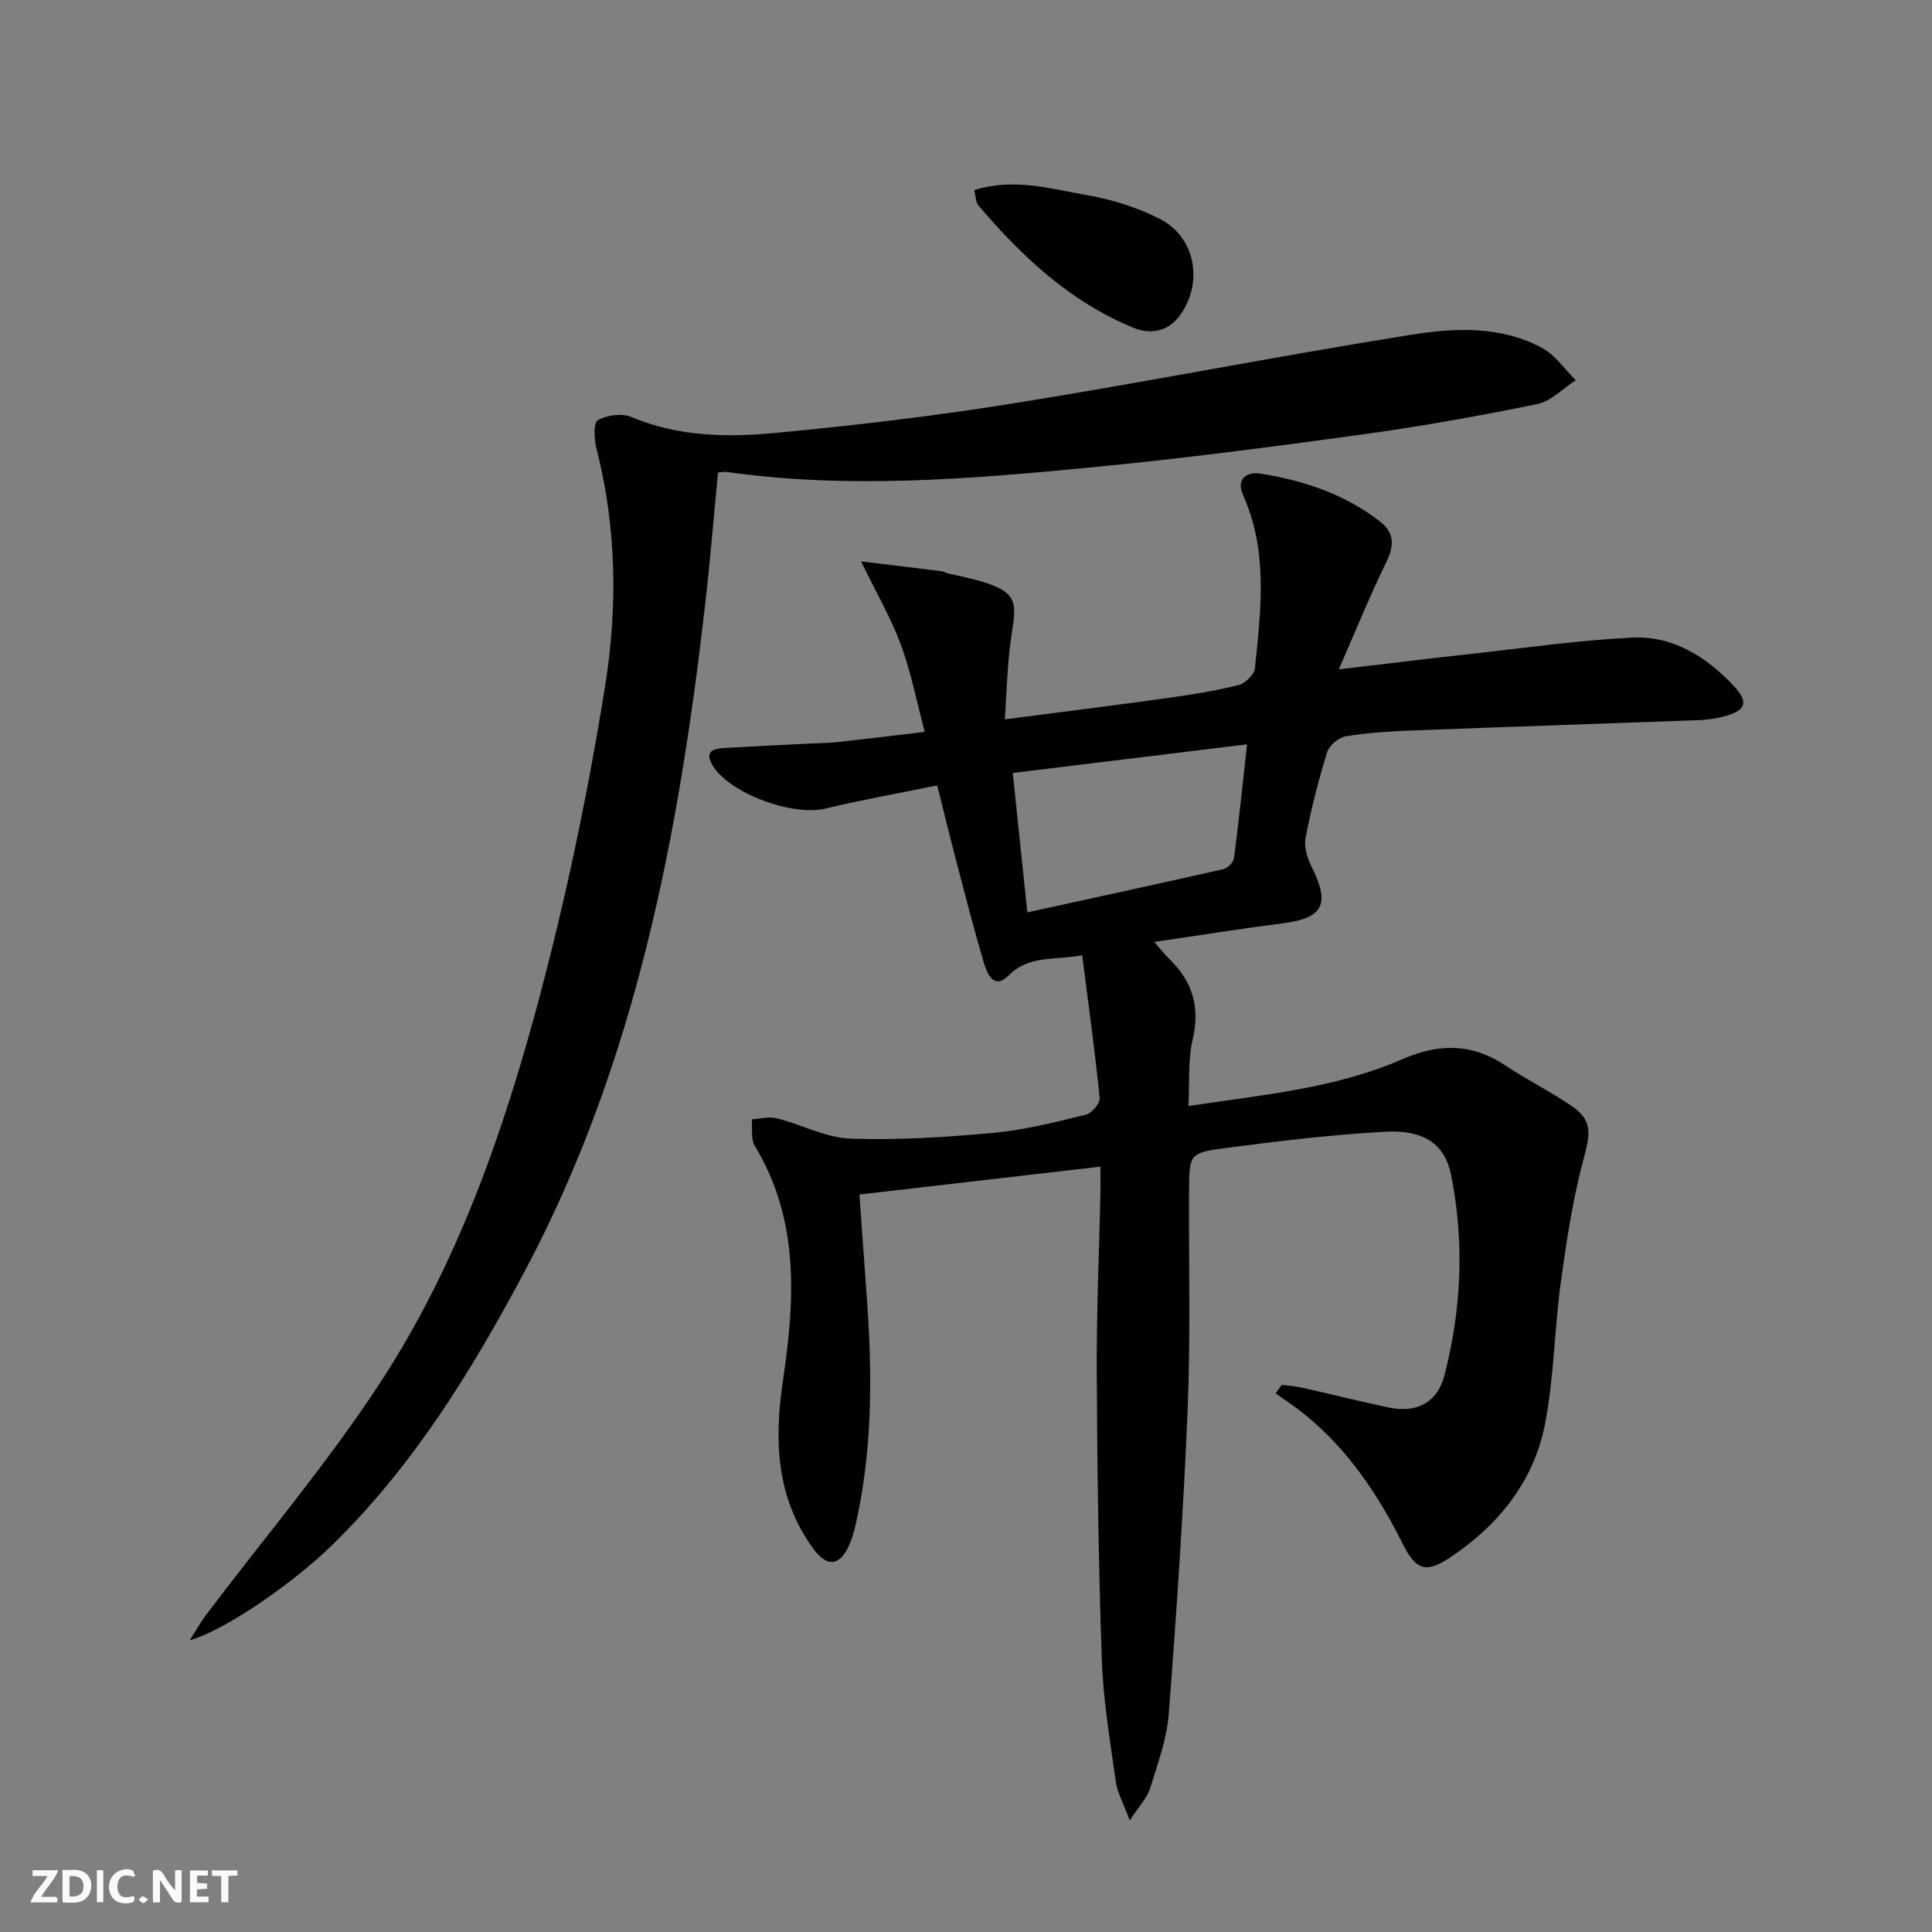
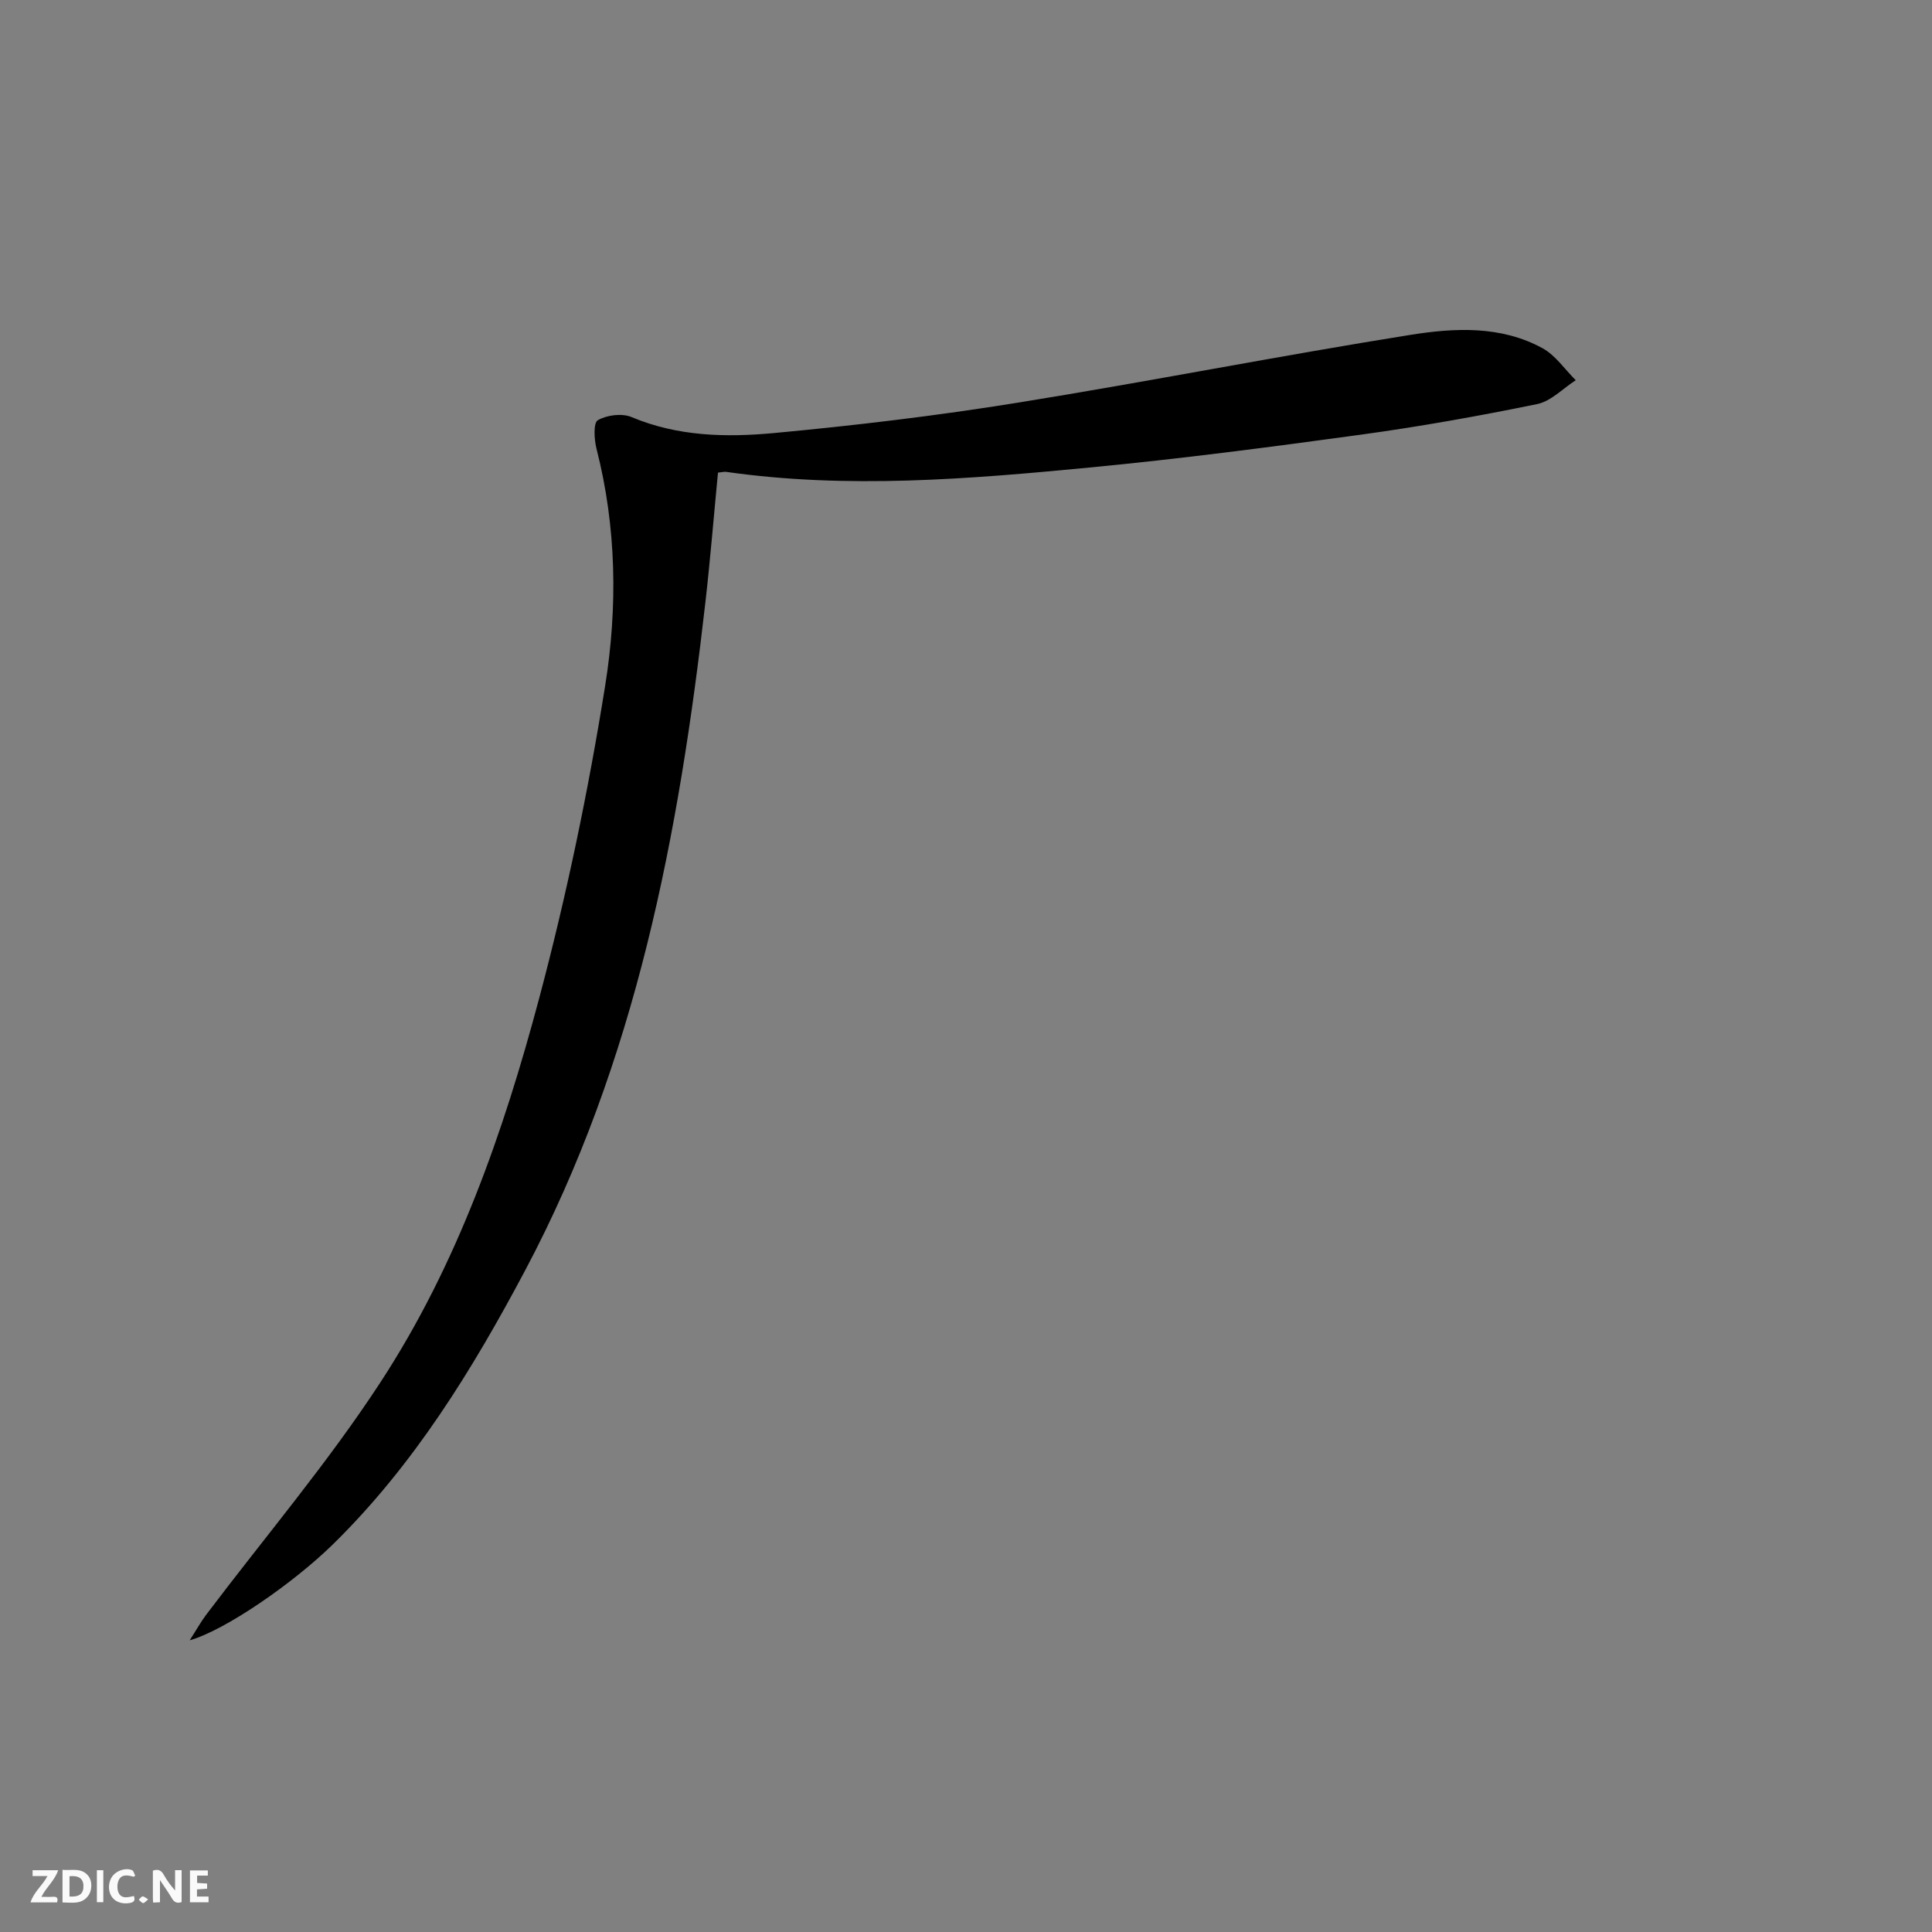
<svg xmlns="http://www.w3.org/2000/svg" enable-background="new 0 0 400 400" viewBox="0 0 400 400">
  <rect x="0" y="0" width="400" height="400" fill="#808080" stroke="none" />
  <g fill="#fbfafa">
    <path d="m37.59 393.81c-.92.31-1.52.05-2-.78-.7-1.2-1.52-2.34-2.47-3.78v4.59c-.55.03-.95.05-1.41.07-.03-.37-.06-.64-.06-.91 0-1.91 0-3.81 0-5.7 1.13-.41 1.77-.03 2.29.91.62 1.11 1.38 2.14 2.31 3.19v-4.2h1.35v6.61z" />
    <path d="m12.94 393.88v-6.75c1.9.19 3.93-.54 5.37 1.29.8 1.01.78 2.88.03 3.97-1.37 1.97-3.4 1.51-5.4 1.49m1.45-1.22c2.04.12 2.92-.58 2.89-2.21-.03-1.51-.98-2.19-2.89-2z" />
    <path d="m11.81 393.87h-5.49c.68-2.18 2.47-3.48 3.51-5.45h-3.08v-1.21h5.29c-.71 2.13-2.44 3.48-3.47 5.51.86 0 1.63.04 2.39-.01.79-.05 1.14.21.85 1.16" />
    <path d="m39.33 393.86v-6.61h3.7v1.07h-2.22v1.52c.68.04 1.34.09 2.07.13v1.07c-.72.05-1.38.09-2.1.14v1.48h2.4v1.19h-3.85z" />
    <path d="m27.71 388.56c-1.15-.3-2.46-.61-3.1.64-.37.73-.41 1.93-.06 2.67.63 1.35 1.99.93 3.17.68.35.94-.01 1.32-.93 1.46-1.62.25-3.05-.27-3.76-1.48-.73-1.25-.6-3.03.31-4.17.88-1.11 2.71-1.7 4-1.16.32.13.44.74.65 1.12-.1.08-.19.16-.28.24" />
-     <path d="m49.15 387.24v1.07c-.59.02-1.17.05-1.87.08v5.44h-1.48v-5.44h-1.85c-.05-.4-.08-.73-.13-1.15z" />
    <path d="m20.06 387.21h1.33v6.62h-1.33z" />
    <path d="m30.68 393.25c-.49.38-.8.79-1.05.76-.32-.05-.6-.45-.9-.7.26-.24.51-.64.8-.67.29-.04.62.3 1.15.61" />
  </g>
-   <path d="m265.39 286.71c1.39.19 2.8.29 4.16.59 5.98 1.34 11.93 2.82 17.92 4.1 5.76 1.23 10.11-.95 11.58-6.63 3.55-13.69 4.17-27.63 1.38-41.53-1.27-6.33-5.59-9.37-13.65-8.93-11.1.61-22.18 1.95-33.21 3.4-7.37.97-7.35 1.3-7.39 9.04-.08 15 .33 30.01-.29 44.99-.87 21.07-2.3 42.13-3.92 63.16-.4 5.21-2.31 10.34-3.87 15.4-.58 1.88-2.15 3.46-4.19 6.6-1.36-3.67-2.6-5.82-2.91-8.08-1.16-8.38-2.59-16.79-2.88-25.22-.69-19.8-.95-39.61-1.05-59.42-.06-12.31.49-24.62.76-36.92.04-1.63 0-3.26 0-5.72-16.81 1.94-33.05 3.82-49.89 5.77.56 7.9 1.11 15.47 1.64 23.04 1.05 15.31.96 30.57-2.5 45.63-.3 1.29-.7 2.58-1.22 3.79-1.95 4.53-4.66 4.81-7.57.76-7.6-10.6-8.04-22.23-6.18-34.75 2.45-16.53 3.48-33.19-5.82-48.51-.88-1.44-.47-3.67-.65-5.53 1.74-.09 3.59-.61 5.21-.2 5.13 1.29 10.13 4.02 15.25 4.2 9.89.36 19.86-.3 29.73-1.21 6.4-.59 12.72-2.22 18.99-3.75 1.21-.3 2.97-2.36 2.86-3.45-.98-9.69-2.32-19.35-3.62-29.56-5.9 1.11-11.02-.08-15.26 4.21-2.97 3-4.42-.31-5.1-2.63-2.07-7-3.88-14.08-5.73-21.15-1.3-4.96-2.51-9.93-3.93-15.59-7.92 1.62-15.57 2.97-23.11 4.79-6.79 1.65-19.88-3.08-23.41-8.96-1.78-2.96.28-3.45 2.52-3.58 5.81-.34 11.62-.61 17.43-.9 2-.1 4-.1 5.99-.32 5.75-.63 11.49-1.34 18-2.11-1.67-6.29-2.83-12.32-4.92-18-2.02-5.49-5.02-10.62-8.26-17.29 6.29.76 11.46 1.37 16.62 2.02.48.06.93.37 1.41.47 17.61 3.66 13.57 5.36 12.52 17.69-.34 3.93-.5 7.87-.79 12.52 11.74-1.53 22.72-2.9 33.67-4.42 4.93-.69 9.87-1.48 14.69-2.67 1.39-.34 3.29-2.18 3.42-3.48 1.23-12.06 2.78-24.17-2.45-35.86-1.48-3.29.64-4.94 3.7-4.44 8.95 1.44 17.43 4.28 24.69 9.94 2.97 2.31 2.91 5 1.26 8.37-3.34 6.81-6.18 13.86-9.84 22.2 10.12-1.19 18.59-2.23 27.07-3.16 11.22-1.23 22.42-2.86 33.67-3.41 8.41-.41 15.32 3.92 21 9.97 3.22 3.42 2.58 5.18-2.13 6.39-1.6.41-3.27.65-4.91.72-19.79.73-39.57 1.38-59.36 2.14-4.65.18-9.32.46-13.89 1.21-1.47.24-3.43 1.9-3.87 3.31-1.81 5.86-3.33 11.84-4.48 17.86-.35 1.85.44 4.16 1.33 5.96 3.81 7.7 2.33 10.52-6.04 11.59-8.67 1.11-17.31 2.5-26.6 3.86 1.38 1.57 2.18 2.61 3.12 3.52 4.79 4.64 6.42 9.94 4.84 16.64-1 4.25-.62 8.82-.88 13.81 15.57-2.35 30.5-3.65 44.33-9.71 7.5-3.28 14.37-3.3 21.28 1.3 4.43 2.95 9.22 5.35 13.62 8.32 4.39 2.96 4.03 5.7 2.66 10.74-2.27 8.41-3.59 17.12-4.78 25.77-1.33 9.69-1.41 19.58-3.23 29.15-2.27 11.97-9.5 21.06-19.58 27.82-5.11 3.42-7.16 2.79-9.94-2.77-5.11-10.21-11.37-19.57-20.36-26.83-1.9-1.53-3.95-2.87-5.93-4.3.41-.63.84-1.2 1.27-1.77zm-55.71-126.68c1.02 9.75 1.95 18.63 3.02 28.87 13.87-3.04 27.23-5.92 40.56-8.95.89-.2 2.11-1.39 2.22-2.25 1.01-7.67 1.8-15.36 2.71-23.59-16.47 2.02-32.17 3.93-48.51 5.92z" fill="#000001" />
-   <path d="m148.65 97.85c-.86 8.92-1.58 17.83-2.59 26.71-5.47 48.07-14.36 95.24-37.38 138.55-10.88 20.47-22.97 40.16-39.69 56.57-8.23 8.08-22.36 17.85-29.72 19.93 1.45-2.25 2.32-3.84 3.4-5.27 12.12-16.06 25.22-31.47 36.18-48.28 15.83-24.26 25.37-51.57 32.78-79.38 5.67-21.28 10.18-42.95 13.66-64.7 2.6-16.22 2.37-32.8-1.78-49.03-.5-1.94-.69-5.4.26-5.95 1.88-1.08 5-1.48 6.98-.65 9.56 4.02 19.58 4.23 29.48 3.31 16.84-1.57 33.67-3.58 50.36-6.27 27.2-4.38 54.24-9.72 81.44-14.06 9.13-1.46 18.73-1.95 27.34 2.77 2.69 1.48 4.6 4.37 6.87 6.62-2.66 1.71-5.13 4.36-8.02 4.95-12.03 2.46-24.14 4.63-36.3 6.3-18.75 2.57-37.54 5.03-56.38 6.83-25 2.4-50.06 4.47-75.16.9-.45-.07-.94.08-1.73.15z" fill="#000001" />
-   <path d="m201.69 39.37c8.37-2.63 15.99-.23 23.53 1.07 5.13.89 10.33 2.54 14.96 4.91 7.46 3.82 9.03 13.47 3.94 20.16-2.54 3.34-6.19 3.69-9.46 2.35-13.05-5.35-23.07-14.73-32.07-25.3-.57-.65-.53-1.81-.9-3.19z" fill="#000001" />
+   <path d="m148.65 97.85c-.86 8.92-1.58 17.83-2.59 26.71-5.47 48.07-14.36 95.24-37.38 138.55-10.88 20.47-22.97 40.16-39.69 56.57-8.23 8.08-22.36 17.85-29.72 19.93 1.45-2.25 2.32-3.84 3.4-5.27 12.12-16.06 25.22-31.47 36.18-48.28 15.83-24.26 25.37-51.57 32.78-79.38 5.67-21.28 10.18-42.95 13.66-64.7 2.6-16.22 2.37-32.8-1.78-49.03-.5-1.94-.69-5.4.26-5.95 1.88-1.08 5-1.48 6.98-.65 9.56 4.02 19.58 4.23 29.48 3.31 16.84-1.57 33.67-3.58 50.36-6.27 27.2-4.38 54.24-9.72 81.44-14.06 9.13-1.46 18.73-1.95 27.34 2.77 2.69 1.48 4.6 4.37 6.87 6.62-2.66 1.71-5.13 4.36-8.02 4.95-12.03 2.46-24.14 4.63-36.3 6.3-18.75 2.57-37.54 5.03-56.38 6.83-25 2.4-50.06 4.47-75.16.9-.45-.07-.94.08-1.73.15" fill="#000001" />
</svg>